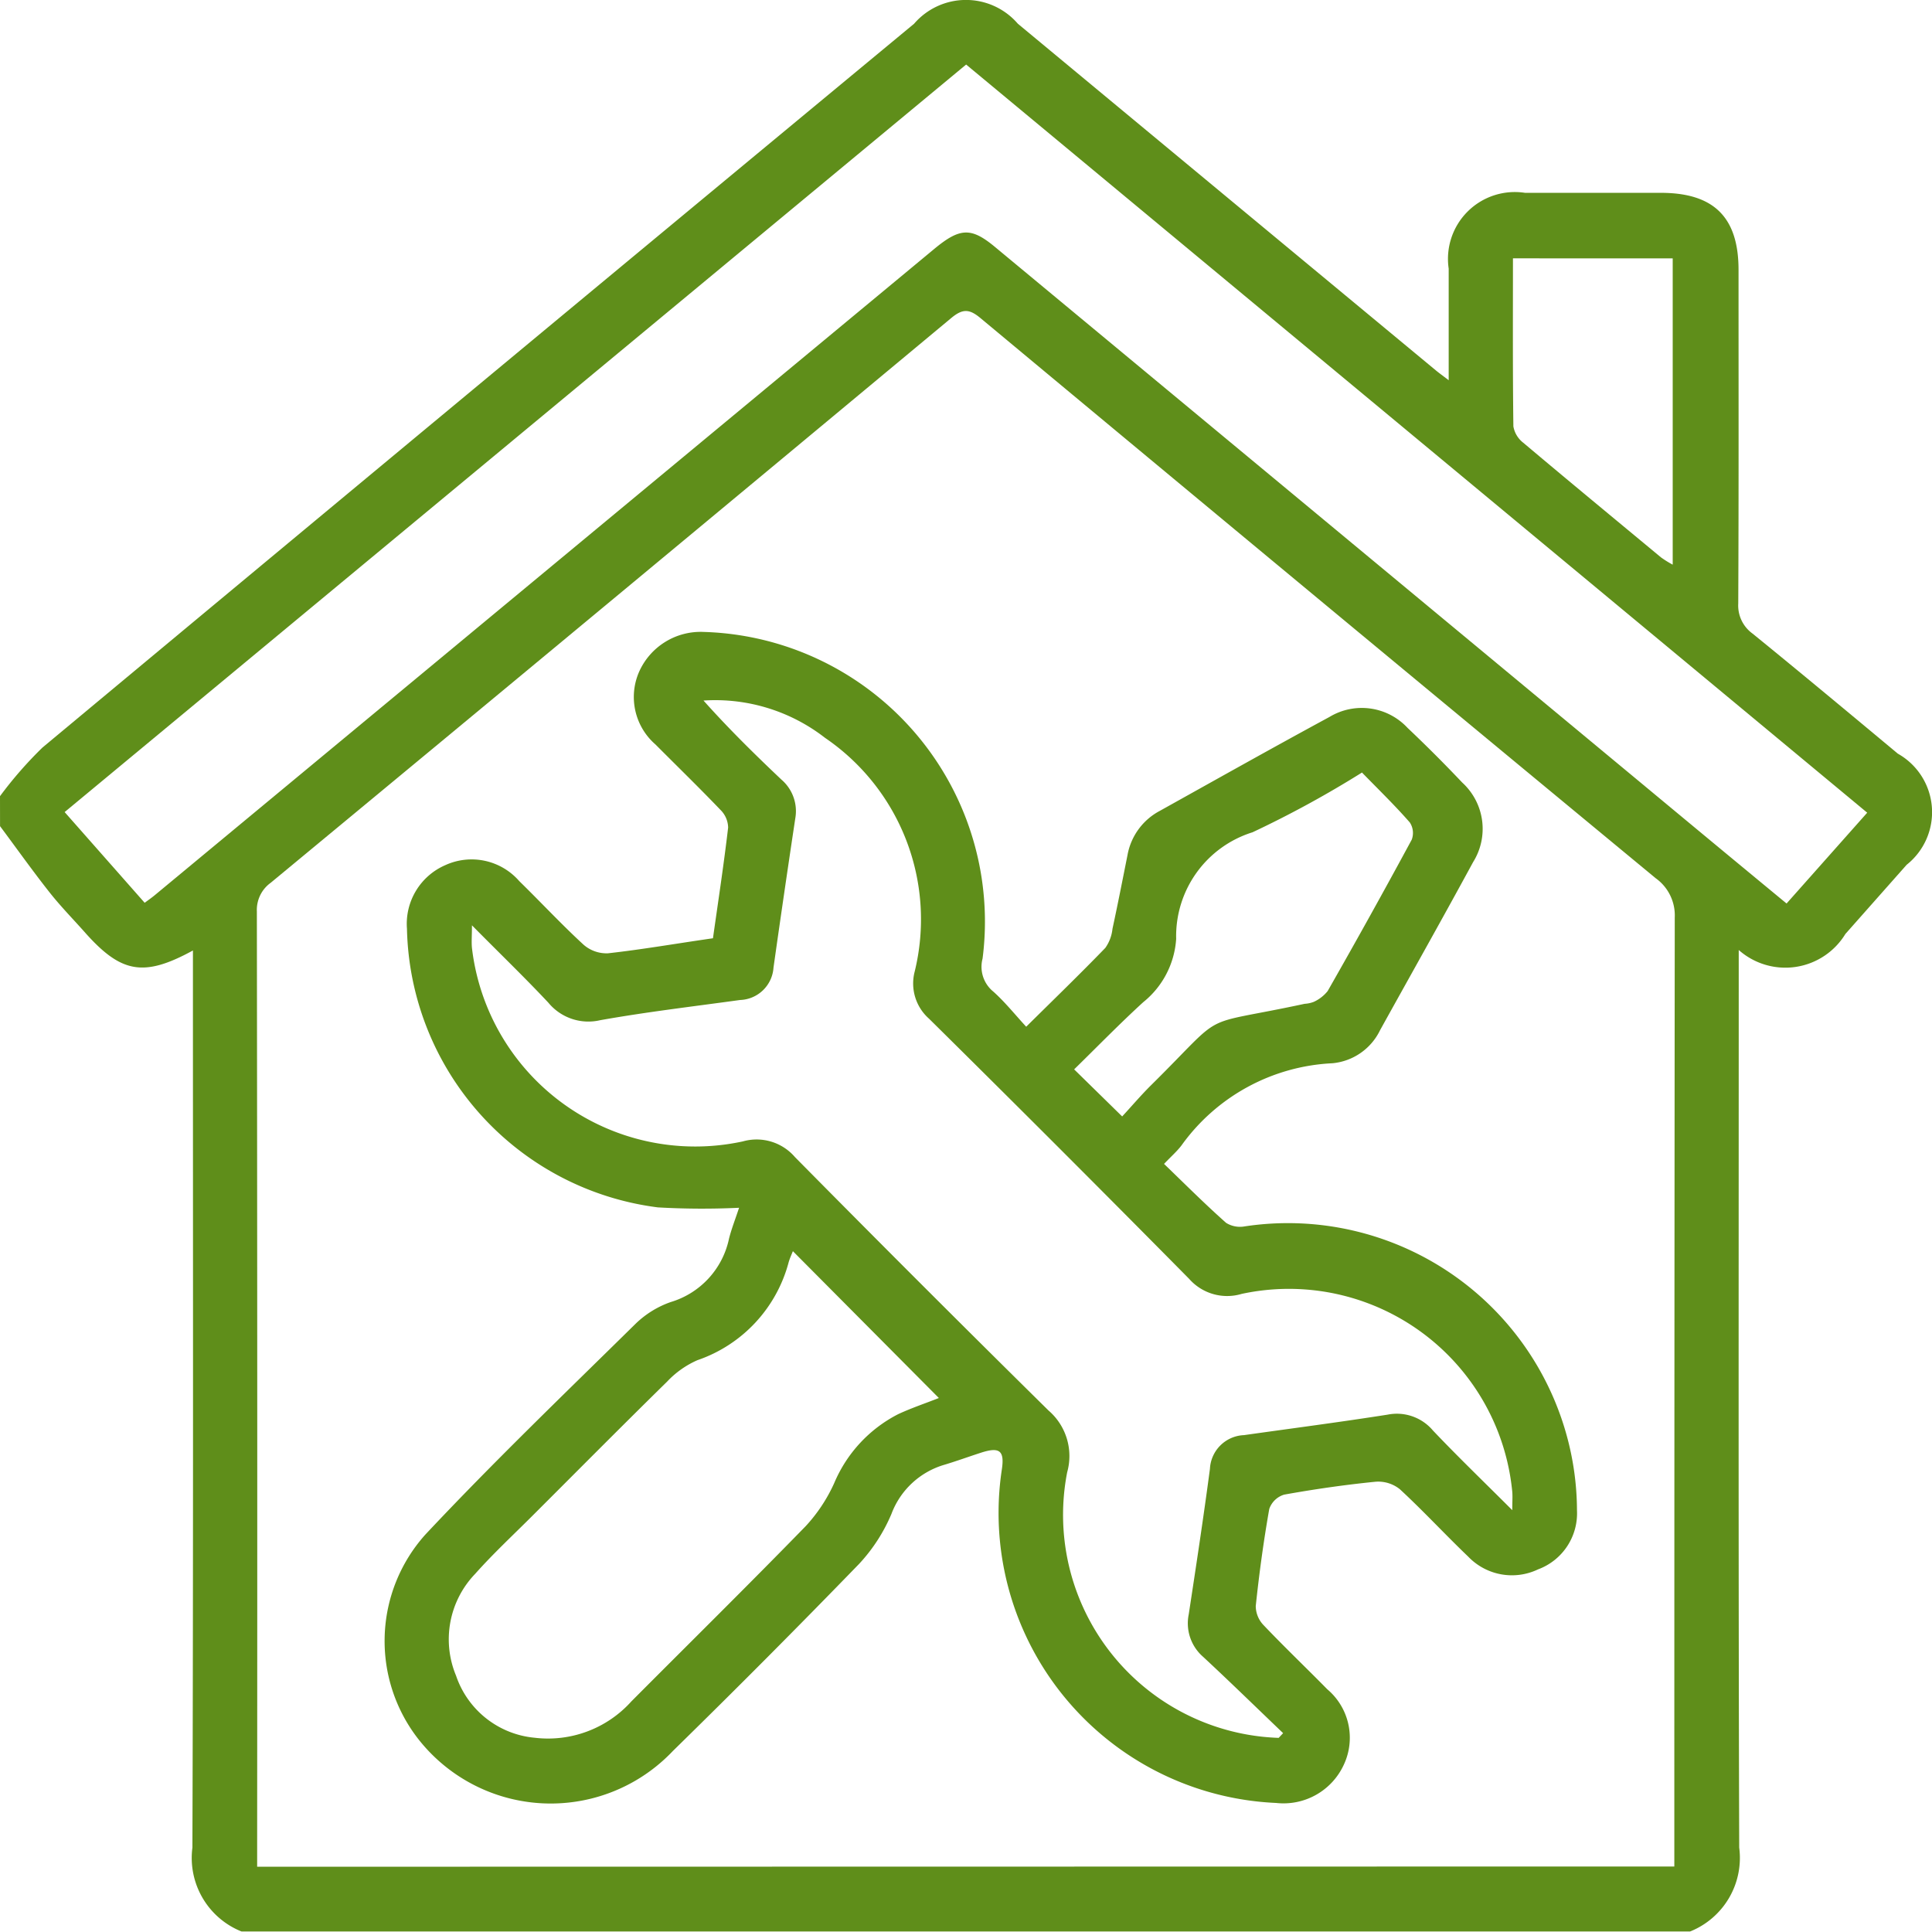
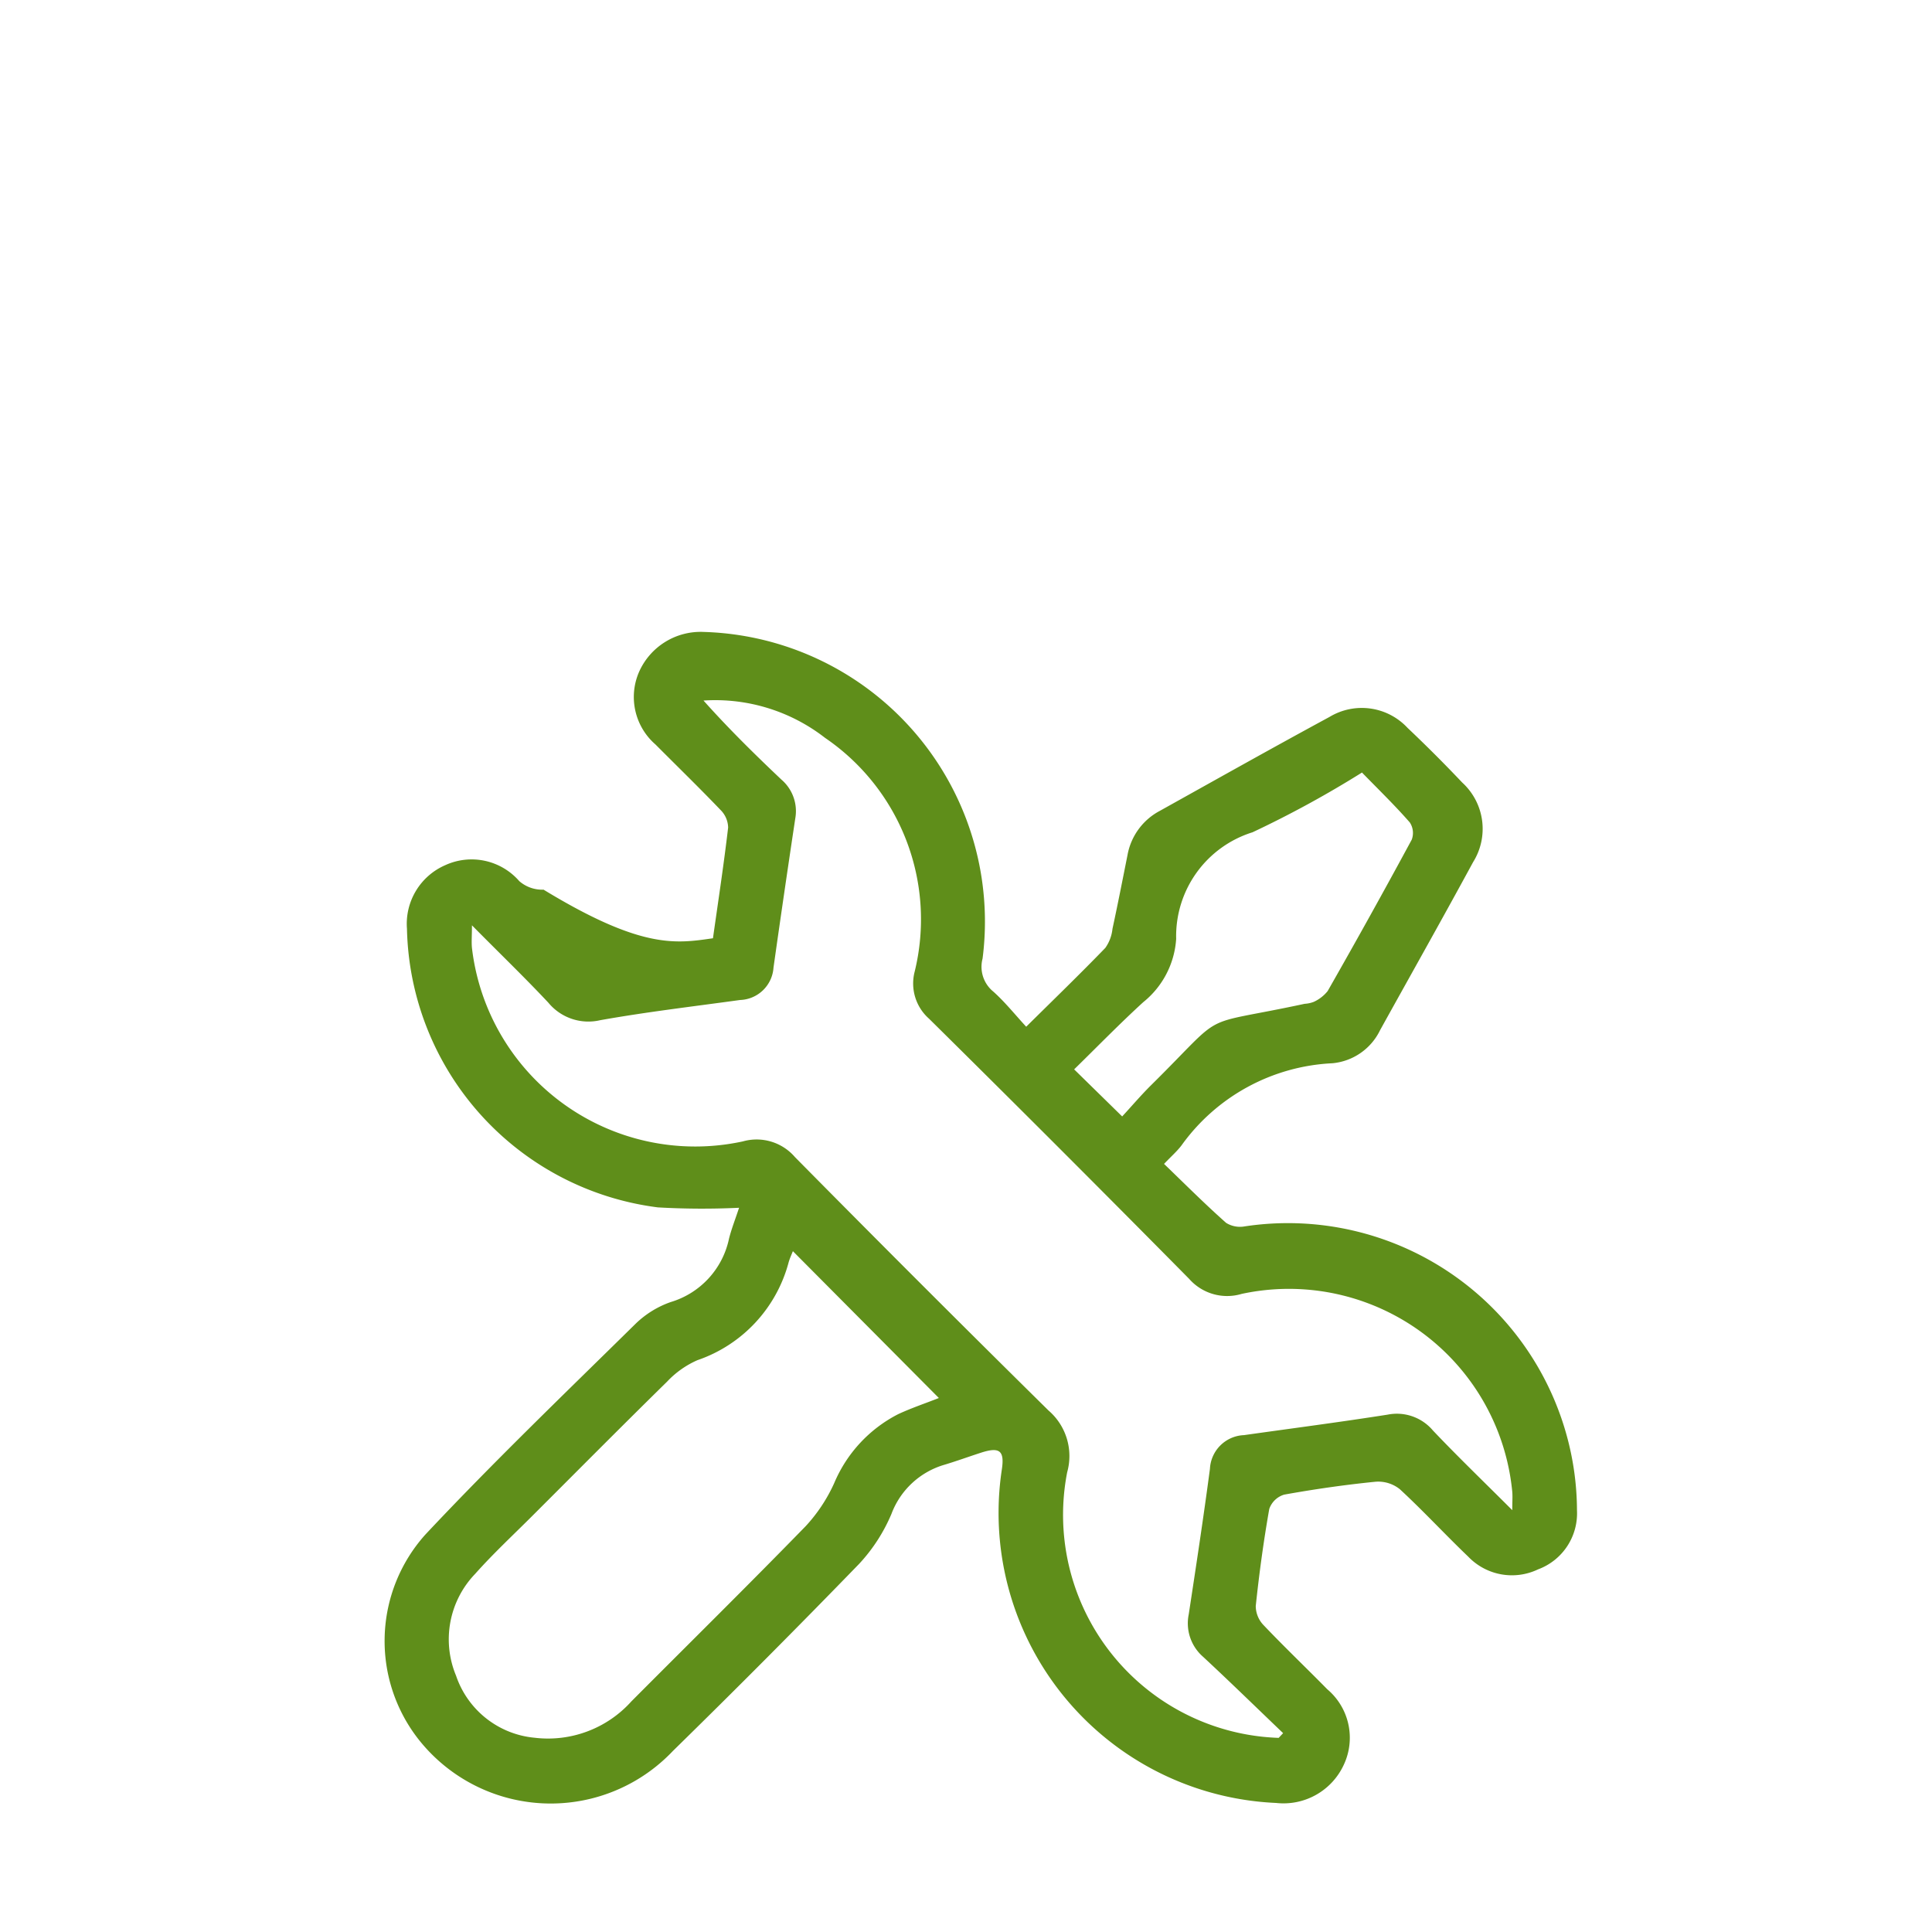
<svg xmlns="http://www.w3.org/2000/svg" width="40.466" height="40.46" viewBox="0 0 40.466 40.46">
  <g id="orbit2" transform="translate(886 147.6)">
-     <path id="Path_9996" data-name="Path 9996" d="M-886-130.924a8.329,8.329,0,0,1,.89-1.019q9.118-7.592,18.256-15.16a1.434,1.434,0,0,1,2.173,0q4.376,3.631,8.753,7.259c.068.056.139.107.271.208,0-.824,0-1.58,0-2.337a1.4,1.4,0,0,1,1.6-1.588h2.844c1.109,0,1.626.511,1.627,1.61,0,2.33.005,4.66-.006,6.99a.725.725,0,0,0,.3.632c1.021.83,2.032,1.673,3.043,2.515a1.406,1.406,0,0,1,.184,2.327l-1.283,1.449a1.473,1.473,0,0,1-2.234.336v.475c0,6.108-.009,12.217.01,18.325a1.66,1.66,0,0,1-1.028,1.757h-30.342a1.659,1.659,0,0,1-1.028-1.756c.02-6.105.011-12.211.011-18.316v-.475c-1.029.562-1.5.475-2.252-.367-.253-.286-.522-.559-.757-.858-.355-.45-.688-.919-1.031-1.379Zm35.069,22.418v-.521q0-9.677.009-19.355a.957.957,0,0,0-.4-.824q-7.077-5.85-14.133-11.724c-.237-.2-.377-.212-.622-.008q-7.117,5.924-14.253,11.828a.7.7,0,0,0-.29.6q.013,9.8.006,19.592v.417Zm4.04-22.072-18.873-15.67-18.882,15.657,1.676,1.9c.085-.063.15-.108.209-.157l16.324-13.534c.541-.449.776-.461,1.274-.048l13.554,11.245c1,.831,2,1.66,3.029,2.509Zm-7.42-11.611c0,1.2-.006,2.363.009,3.52a.553.553,0,0,0,.208.343c.956.806,1.919,1.6,2.883,2.4a2.162,2.162,0,0,0,.246.153v-6.415Z" transform="translate(0 0)" fill="#5f8e1a" />
-     <path id="Path_9997" data-name="Path 9997" d="M-836.613-71.311c.111-.785.228-1.551.318-2.32a.536.536,0,0,0-.158-.366c-.446-.466-.909-.916-1.364-1.373a1.316,1.316,0,0,1-.346-1.515,1.41,1.41,0,0,1,1.358-.842,6.069,6.069,0,0,1,5.839,6.842.669.669,0,0,0,.225.691c.244.218.451.478.689.736.583-.577,1.129-1.105,1.657-1.651a.84.84,0,0,0,.15-.4c.111-.514.212-1.03.315-1.546a1.309,1.309,0,0,1,.676-.924c1.183-.659,2.364-1.323,3.555-1.968a1.309,1.309,0,0,1,1.634.229q.588.557,1.145,1.145a1.313,1.313,0,0,1,.229,1.666c-.64,1.179-1.3,2.35-1.949,3.521a1.234,1.234,0,0,1-1,.693,4.13,4.13,0,0,0-3.161,1.723c-.094.123-.213.227-.364.385.44.424.857.842,1.3,1.235a.549.549,0,0,0,.388.074,6.056,6.056,0,0,1,6.84,4.772,5.968,5.968,0,0,1,.121,1.174,1.251,1.251,0,0,1-.816,1.238,1.268,1.268,0,0,1-1.461-.266c-.485-.464-.941-.959-1.434-1.414a.724.724,0,0,0-.507-.156c-.641.064-1.28.156-1.914.27a.474.474,0,0,0-.313.3c-.119.673-.211,1.352-.283,2.032a.579.579,0,0,0,.162.4c.435.458.893.894,1.336,1.345A1.329,1.329,0,0,1-823.4-54a1.39,1.39,0,0,1-1.418.8,6.081,6.081,0,0,1-5.747-6.967c.065-.412-.038-.5-.446-.365-.25.081-.5.172-.749.247a1.691,1.691,0,0,0-1.114,1.03,3.576,3.576,0,0,1-.678,1.048q-1.925,1.985-3.9,3.918a3.524,3.524,0,0,1-5.323-.237,3.339,3.339,0,0,1,.138-4.295c1.422-1.516,2.924-2.959,4.406-4.418a2.011,2.011,0,0,1,.732-.452,1.763,1.763,0,0,0,1.222-1.327c.05-.2.129-.4.211-.648a16.342,16.342,0,0,1-1.7-.008,6.014,6.014,0,0,1-5.256-5.834,1.339,1.339,0,0,1,.8-1.333,1.323,1.323,0,0,1,1.552.333c.452.441.883.906,1.348,1.333a.73.73,0,0,0,.509.179C-838.1-71.075-837.386-71.2-836.613-71.311Zm11.848,16.749.094-.1c-.558-.534-1.111-1.074-1.677-1.6a.929.929,0,0,1-.3-.887c.155-1.015.309-2.029.444-3.046a.744.744,0,0,1,.713-.709c1-.141,2.008-.272,3.008-.429a.988.988,0,0,1,.95.332c.522.55,1.069,1.076,1.662,1.669,0-.184.008-.284,0-.382a4.7,4.7,0,0,0-5.669-4.148,1.06,1.06,0,0,1-1.1-.316q-2.707-2.74-5.447-5.448a.984.984,0,0,1-.3-.99,4.6,4.6,0,0,0-1.879-4.893,3.747,3.747,0,0,0-2.545-.781c.521.584,1.071,1.125,1.632,1.656a.87.87,0,0,1,.29.814q-.235,1.561-.456,3.124a.727.727,0,0,1-.7.678c-.977.135-1.959.25-2.929.423a1.086,1.086,0,0,1-1.087-.367c-.5-.533-1.027-1.04-1.6-1.62,0,.222-.012.349,0,.473a4.708,4.708,0,0,0,5.673,4.053,1.059,1.059,0,0,1,1.093.329q2.637,2.67,5.309,5.306a1.258,1.258,0,0,1,.392,1.295A4.673,4.673,0,0,0-824.765-54.563Zm-7.116-7.119-3.058-3.076c-.023.059-.062.143-.088.23a2.972,2.972,0,0,1-1.911,2.053,1.938,1.938,0,0,0-.636.45c-.94.922-1.867,1.857-2.8,2.789-.409.41-.836.805-1.22,1.237a1.978,1.978,0,0,0-.4,2.132,1.925,1.925,0,0,0,1.643,1.3,2.348,2.348,0,0,0,2.029-.761c1.217-1.222,2.446-2.433,3.649-3.668a3.353,3.353,0,0,0,.6-.905,2.877,2.877,0,0,1,1.341-1.444C-832.445-61.477-832.146-61.576-831.881-61.682Zm8.86-13.1a21.831,21.831,0,0,1-2.29,1.25,2.279,2.279,0,0,0-1.6,2.232,1.854,1.854,0,0,1-.69,1.327c-.5.457-.976.947-1.447,1.407l1.006.986c.191-.206.387-.437.6-.649,1.644-1.623.905-1.212,3.222-1.71a.629.629,0,0,0,.191-.041.793.793,0,0,0,.291-.226q.9-1.577,1.761-3.171a.4.4,0,0,0-.04-.36C-822.328-74.092-822.668-74.422-823.021-74.784Z" transform="translate(-34.454 -56.637)" fill="#5f8e1a" />
+     <path id="Path_9997" data-name="Path 9997" d="M-836.613-71.311c.111-.785.228-1.551.318-2.32a.536.536,0,0,0-.158-.366c-.446-.466-.909-.916-1.364-1.373a1.316,1.316,0,0,1-.346-1.515,1.41,1.41,0,0,1,1.358-.842,6.069,6.069,0,0,1,5.839,6.842.669.669,0,0,0,.225.691c.244.218.451.478.689.736.583-.577,1.129-1.105,1.657-1.651a.84.84,0,0,0,.15-.4c.111-.514.212-1.03.315-1.546a1.309,1.309,0,0,1,.676-.924c1.183-.659,2.364-1.323,3.555-1.968a1.309,1.309,0,0,1,1.634.229q.588.557,1.145,1.145a1.313,1.313,0,0,1,.229,1.666c-.64,1.179-1.3,2.35-1.949,3.521a1.234,1.234,0,0,1-1,.693,4.13,4.13,0,0,0-3.161,1.723c-.094.123-.213.227-.364.385.44.424.857.842,1.3,1.235a.549.549,0,0,0,.388.074,6.056,6.056,0,0,1,6.84,4.772,5.968,5.968,0,0,1,.121,1.174,1.251,1.251,0,0,1-.816,1.238,1.268,1.268,0,0,1-1.461-.266c-.485-.464-.941-.959-1.434-1.414a.724.724,0,0,0-.507-.156c-.641.064-1.28.156-1.914.27a.474.474,0,0,0-.313.3c-.119.673-.211,1.352-.283,2.032a.579.579,0,0,0,.162.4c.435.458.893.894,1.336,1.345A1.329,1.329,0,0,1-823.4-54a1.39,1.39,0,0,1-1.418.8,6.081,6.081,0,0,1-5.747-6.967c.065-.412-.038-.5-.446-.365-.25.081-.5.172-.749.247a1.691,1.691,0,0,0-1.114,1.03,3.576,3.576,0,0,1-.678,1.048q-1.925,1.985-3.9,3.918a3.524,3.524,0,0,1-5.323-.237,3.339,3.339,0,0,1,.138-4.295c1.422-1.516,2.924-2.959,4.406-4.418a2.011,2.011,0,0,1,.732-.452,1.763,1.763,0,0,0,1.222-1.327c.05-.2.129-.4.211-.648a16.342,16.342,0,0,1-1.7-.008,6.014,6.014,0,0,1-5.256-5.834,1.339,1.339,0,0,1,.8-1.333,1.323,1.323,0,0,1,1.552.333a.73.73,0,0,0,.509.179C-838.1-71.075-837.386-71.2-836.613-71.311Zm11.848,16.749.094-.1c-.558-.534-1.111-1.074-1.677-1.6a.929.929,0,0,1-.3-.887c.155-1.015.309-2.029.444-3.046a.744.744,0,0,1,.713-.709c1-.141,2.008-.272,3.008-.429a.988.988,0,0,1,.95.332c.522.55,1.069,1.076,1.662,1.669,0-.184.008-.284,0-.382a4.7,4.7,0,0,0-5.669-4.148,1.06,1.06,0,0,1-1.1-.316q-2.707-2.74-5.447-5.448a.984.984,0,0,1-.3-.99,4.6,4.6,0,0,0-1.879-4.893,3.747,3.747,0,0,0-2.545-.781c.521.584,1.071,1.125,1.632,1.656a.87.87,0,0,1,.29.814q-.235,1.561-.456,3.124a.727.727,0,0,1-.7.678c-.977.135-1.959.25-2.929.423a1.086,1.086,0,0,1-1.087-.367c-.5-.533-1.027-1.04-1.6-1.62,0,.222-.012.349,0,.473a4.708,4.708,0,0,0,5.673,4.053,1.059,1.059,0,0,1,1.093.329q2.637,2.67,5.309,5.306a1.258,1.258,0,0,1,.392,1.295A4.673,4.673,0,0,0-824.765-54.563Zm-7.116-7.119-3.058-3.076c-.023.059-.062.143-.088.23a2.972,2.972,0,0,1-1.911,2.053,1.938,1.938,0,0,0-.636.45c-.94.922-1.867,1.857-2.8,2.789-.409.41-.836.805-1.22,1.237a1.978,1.978,0,0,0-.4,2.132,1.925,1.925,0,0,0,1.643,1.3,2.348,2.348,0,0,0,2.029-.761c1.217-1.222,2.446-2.433,3.649-3.668a3.353,3.353,0,0,0,.6-.905,2.877,2.877,0,0,1,1.341-1.444C-832.445-61.477-832.146-61.576-831.881-61.682Zm8.86-13.1a21.831,21.831,0,0,1-2.29,1.25,2.279,2.279,0,0,0-1.6,2.232,1.854,1.854,0,0,1-.69,1.327c-.5.457-.976.947-1.447,1.407l1.006.986c.191-.206.387-.437.6-.649,1.644-1.623.905-1.212,3.222-1.71a.629.629,0,0,0,.191-.041.793.793,0,0,0,.291-.226q.9-1.577,1.761-3.171a.4.4,0,0,0-.04-.36C-822.328-74.092-822.668-74.422-823.021-74.784Z" transform="translate(-34.454 -56.637)" fill="#5f8e1a" />
  </g>
</svg>